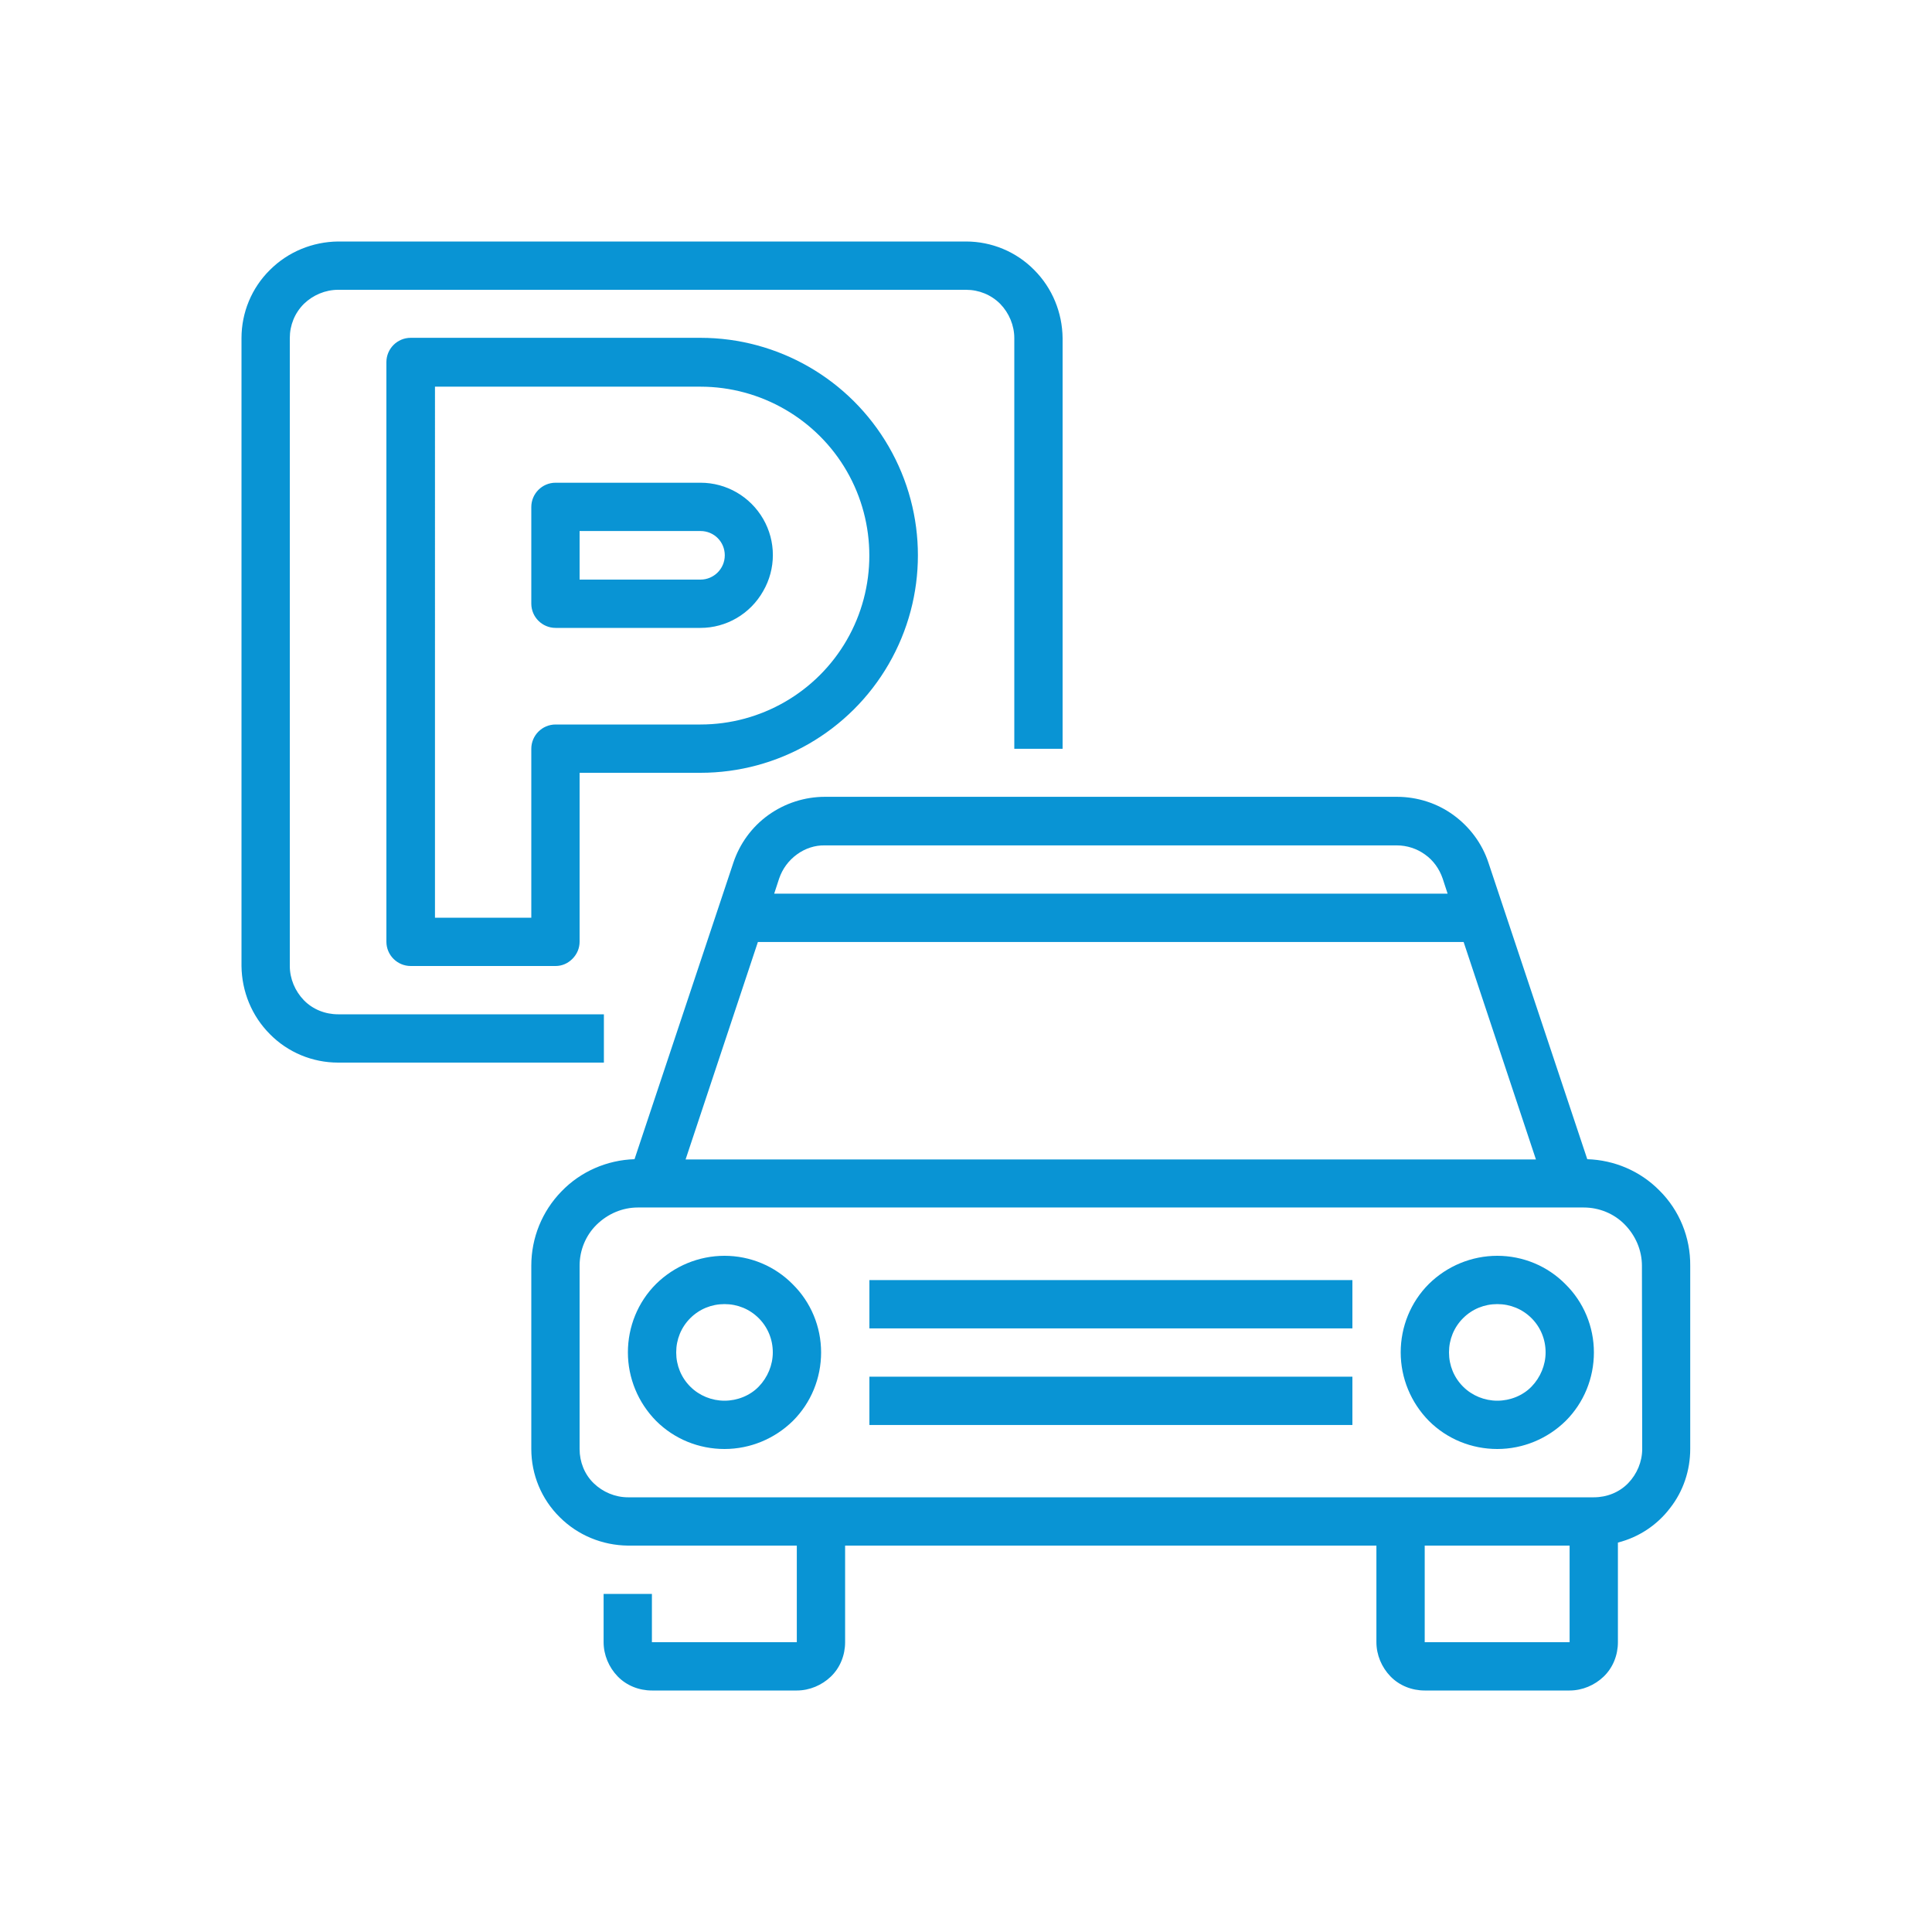
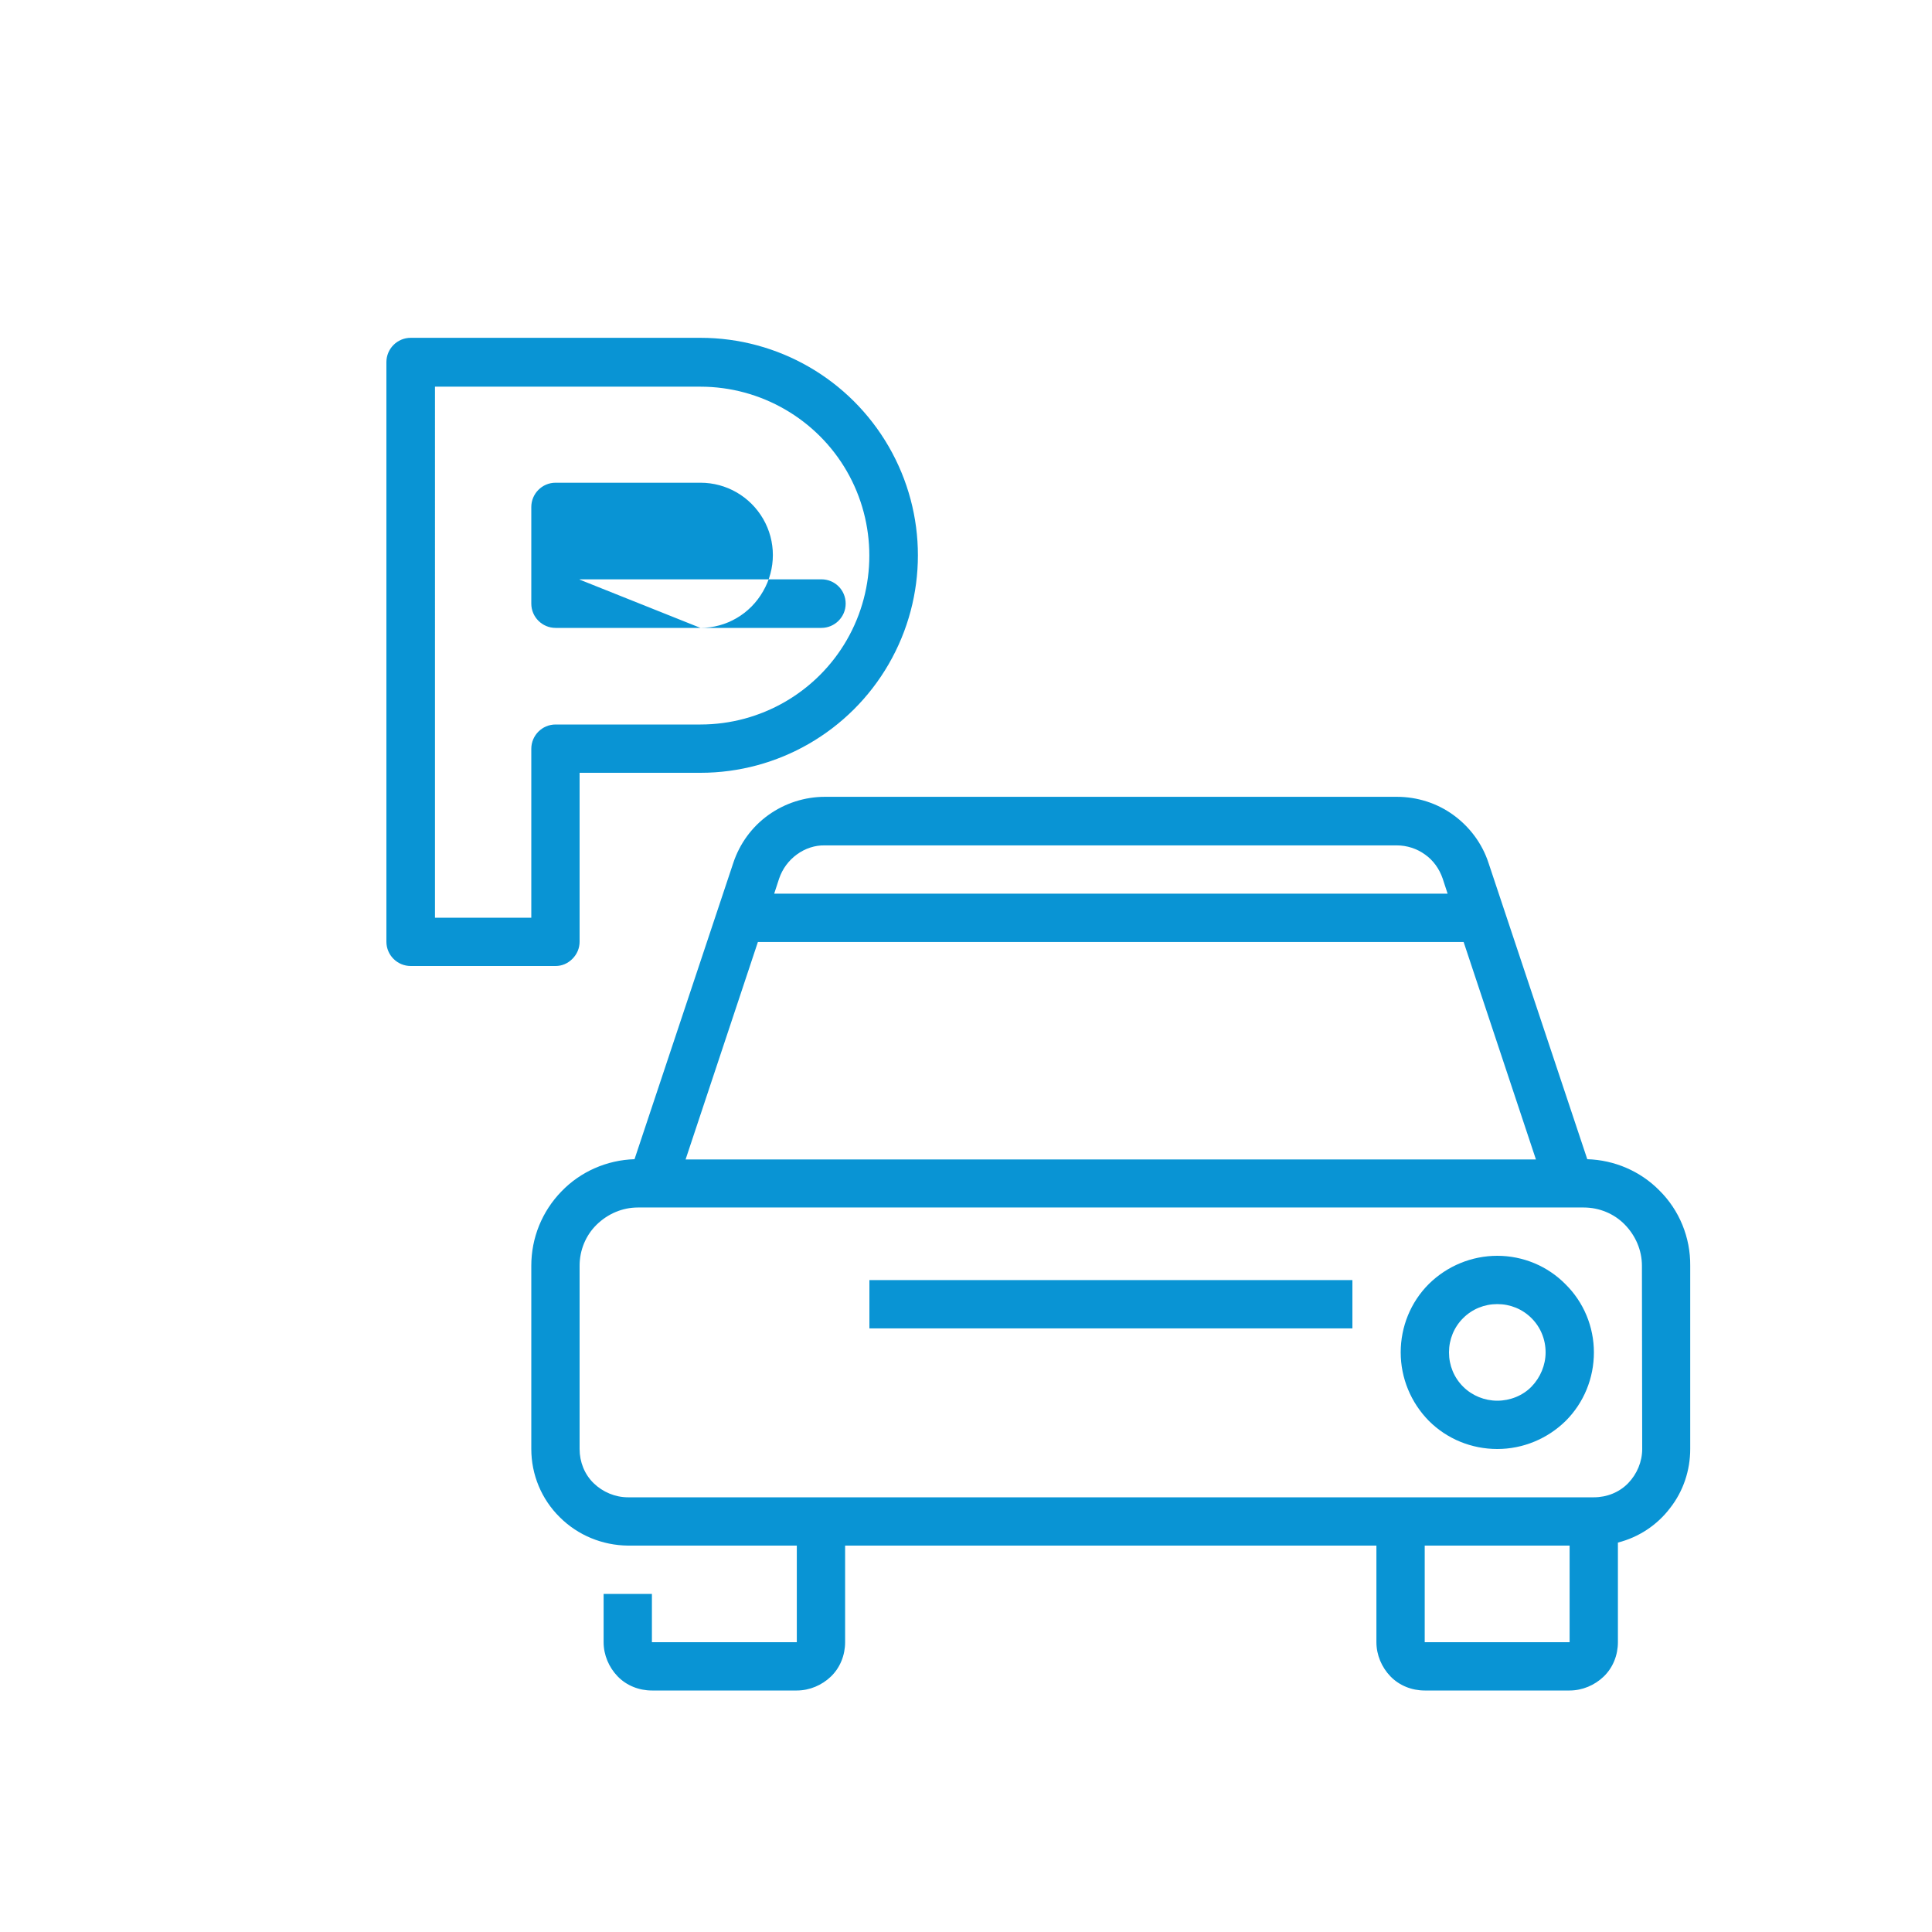
<svg xmlns="http://www.w3.org/2000/svg" version="1.1" id="Capa_1" x="0px" y="0px" viewBox="0 0 700 700" style="enable-background:new 0 0 700 700;" xml:space="preserve">
  <style type="text/css">
	.st0{fill:#0994D4;}
</style>
  <g>
-     <path class="st0" d="M218.8,385h-96.3c-9.3,0-18.2-3.7-24.7-10.3c-6.6-6.6-10.2-15.5-10.3-24.7V122.5c0-9.3,3.7-18.2,10.3-24.7   c6.6-6.6,15.5-10.2,24.7-10.3H350c9.3,0,18.2,3.7,24.7,10.3c6.6,6.6,10.2,15.5,10.3,24.7v148.8h-17.5V122.5c0-4.6-1.9-9.1-5.1-12.4   c-3.3-3.3-7.7-5.1-12.4-5.1H122.5c-4.6,0-9.1,1.9-12.4,5.1c-3.3,3.3-5.1,7.7-5.1,12.4V350c0,4.6,1.9,9.1,5.1,12.4s7.7,5.1,12.4,5.1   h96.3L218.8,385z" />
-     <path class="st0" d="M201.3,350h-52.5c-4.8,0-8.8-3.9-8.8-8.8v-210c0-4.8,3.9-8.8,8.8-8.8h105c28.1,0,54.1,15,68.2,39.4   s14.1,54.4,0,78.8S281.9,280,253.8,280H210v61.2c0,2.3-0.9,4.5-2.6,6.2S203.6,350,201.3,350z M157.5,332.5h35v-61.2   c0-4.8,3.9-8.8,8.8-8.8h52.5c21.9,0,42.1-11.7,53-30.6s10.9-42.3,0-61.2s-31.2-30.6-53-30.6h-96.2V332.5z M253.8,227.5h-52.5   c-4.8,0-8.8-3.9-8.8-8.8v-35c0-4.8,3.9-8.8,8.8-8.8h52.5c9.4,0,18,5,22.7,13.1c4.7,8.1,4.7,18.1,0,26.2   C271.8,222.5,263.1,227.5,253.8,227.5L253.8,227.5z M210,210h43.8c4.8,0,8.8-3.9,8.8-8.8s-3.9-8.8-8.8-8.8H210V210z" />
+     <path class="st0" d="M201.3,350h-52.5c-4.8,0-8.8-3.9-8.8-8.8v-210c0-4.8,3.9-8.8,8.8-8.8h105c28.1,0,54.1,15,68.2,39.4   s14.1,54.4,0,78.8S281.9,280,253.8,280H210v61.2c0,2.3-0.9,4.5-2.6,6.2S203.6,350,201.3,350z M157.5,332.5h35v-61.2   c0-4.8,3.9-8.8,8.8-8.8h52.5c21.9,0,42.1-11.7,53-30.6s10.9-42.3,0-61.2s-31.2-30.6-53-30.6h-96.2V332.5z M253.8,227.5h-52.5   c-4.8,0-8.8-3.9-8.8-8.8v-35c0-4.8,3.9-8.8,8.8-8.8h52.5c9.4,0,18,5,22.7,13.1c4.7,8.1,4.7,18.1,0,26.2   C271.8,222.5,263.1,227.5,253.8,227.5L253.8,227.5z h43.8c4.8,0,8.8-3.9,8.8-8.8s-3.9-8.8-8.8-8.8H210V210z" />
    <path class="st0" d="M601.2,431.3c-6.9-7-16.3-11-26.1-11.3l-35.8-107.4c-2.3-7-6.8-13-12.7-17.3s-13.1-6.6-20.5-6.6H298.9   c-7.3,0-14.5,2.3-20.5,6.6s-10.4,10.4-12.7,17.3L229.9,420c-10,0.3-19.6,4.5-26.5,11.7c-7,7.2-10.9,16.8-10.9,26.9V525   c0,9.3,3.7,18.2,10.3,24.7c6.6,6.6,15.5,10.2,24.7,10.3h61.2v35h-52.5v-17.5h-17.5V595c0,4.6,1.9,9.1,5.1,12.4s7.7,5.1,12.4,5.1   h52.5c4.6,0,9.1-1.9,12.4-5.1s5.1-7.7,5.1-12.4v-35h192.5v35c0,4.6,1.9,9.1,5.1,12.4s7.7,5.1,12.4,5.1h52.5c4.6,0,9.1-1.9,12.4-5.1   s5.1-7.7,5.1-12.4v-36.1c7.5-1.9,14.2-6.3,18.9-12.5c4.8-6.1,7.3-13.7,7.3-21.4v-66.4C612.5,448.4,608.5,438.5,601.2,431.3   L601.2,431.3z M298.9,306.3h207.2c3.7,0,7.3,1.2,10.2,3.3c3,2.1,5.2,5.2,6.4,8.7l1.8,5.5h-244l1.8-5.5c1.2-3.5,3.4-6.5,6.4-8.7   C291.7,307.4,295.3,306.2,298.9,306.3L298.9,306.3z M274.6,341.3h255.7l26.2,78.8H248.4L274.6,341.3z M568.7,595h-52.5v-35h52.5   V595L568.7,595z M595,525c0,4.6-1.9,9.1-5.1,12.4s-7.7,5.1-12.4,5.1h-350c-4.6,0-9.1-1.9-12.4-5.1s-5.1-7.7-5.1-12.4v-66.4   c0-5.6,2.2-11,6.2-14.9s9.3-6.2,14.9-6.2h342.7c5.6,0,11,2.2,14.9,6.2s6.2,9.3,6.2,14.9L595,525z" />
-     <path class="st0" d="M262.5,455c-9.3,0-18.2,3.7-24.8,10.2c-6.6,6.6-10.2,15.5-10.2,24.8s3.7,18.2,10.2,24.8   c6.6,6.6,15.5,10.2,24.8,10.2s18.2-3.7,24.8-10.2c6.6-6.6,10.2-15.5,10.2-24.8c0-9.3-3.7-18.2-10.3-24.7   C280.7,458.7,271.8,455,262.5,455z M262.5,507.5c-4.6,0-9.1-1.8-12.4-5.1s-5.1-7.7-5.1-12.4s1.8-9.1,5.1-12.4s7.7-5.1,12.4-5.1   s9.1,1.8,12.4,5.1s5.1,7.7,5.1,12.4c0,4.6-1.9,9.1-5.1,12.4S267.1,507.5,262.5,507.5L262.5,507.5z" />
    <path class="st0" d="M542.5,455c-9.3,0-18.2,3.7-24.8,10.2c-6.6,6.6-10.2,15.5-10.2,24.8s3.7,18.2,10.2,24.8   c6.6,6.6,15.5,10.2,24.8,10.2s18.2-3.7,24.8-10.2c6.6-6.6,10.2-15.5,10.2-24.8c0-9.3-3.7-18.2-10.3-24.7   C560.7,458.7,551.8,455,542.5,455z M542.5,507.5c-4.6,0-9.1-1.8-12.4-5.1s-5.1-7.7-5.1-12.4s1.8-9.1,5.1-12.4s7.7-5.1,12.4-5.1   s9.1,1.8,12.4,5.1s5.1,7.7,5.1,12.4c0,4.6-1.9,9.1-5.1,12.4S547.1,507.5,542.5,507.5L542.5,507.5z" />
    <path class="st0" d="M315,463.8h175v17.5H315V463.8z" />
-     <path class="st0" d="M315,498.8h175v17.5H315V498.8z" />
  </g>
</svg>